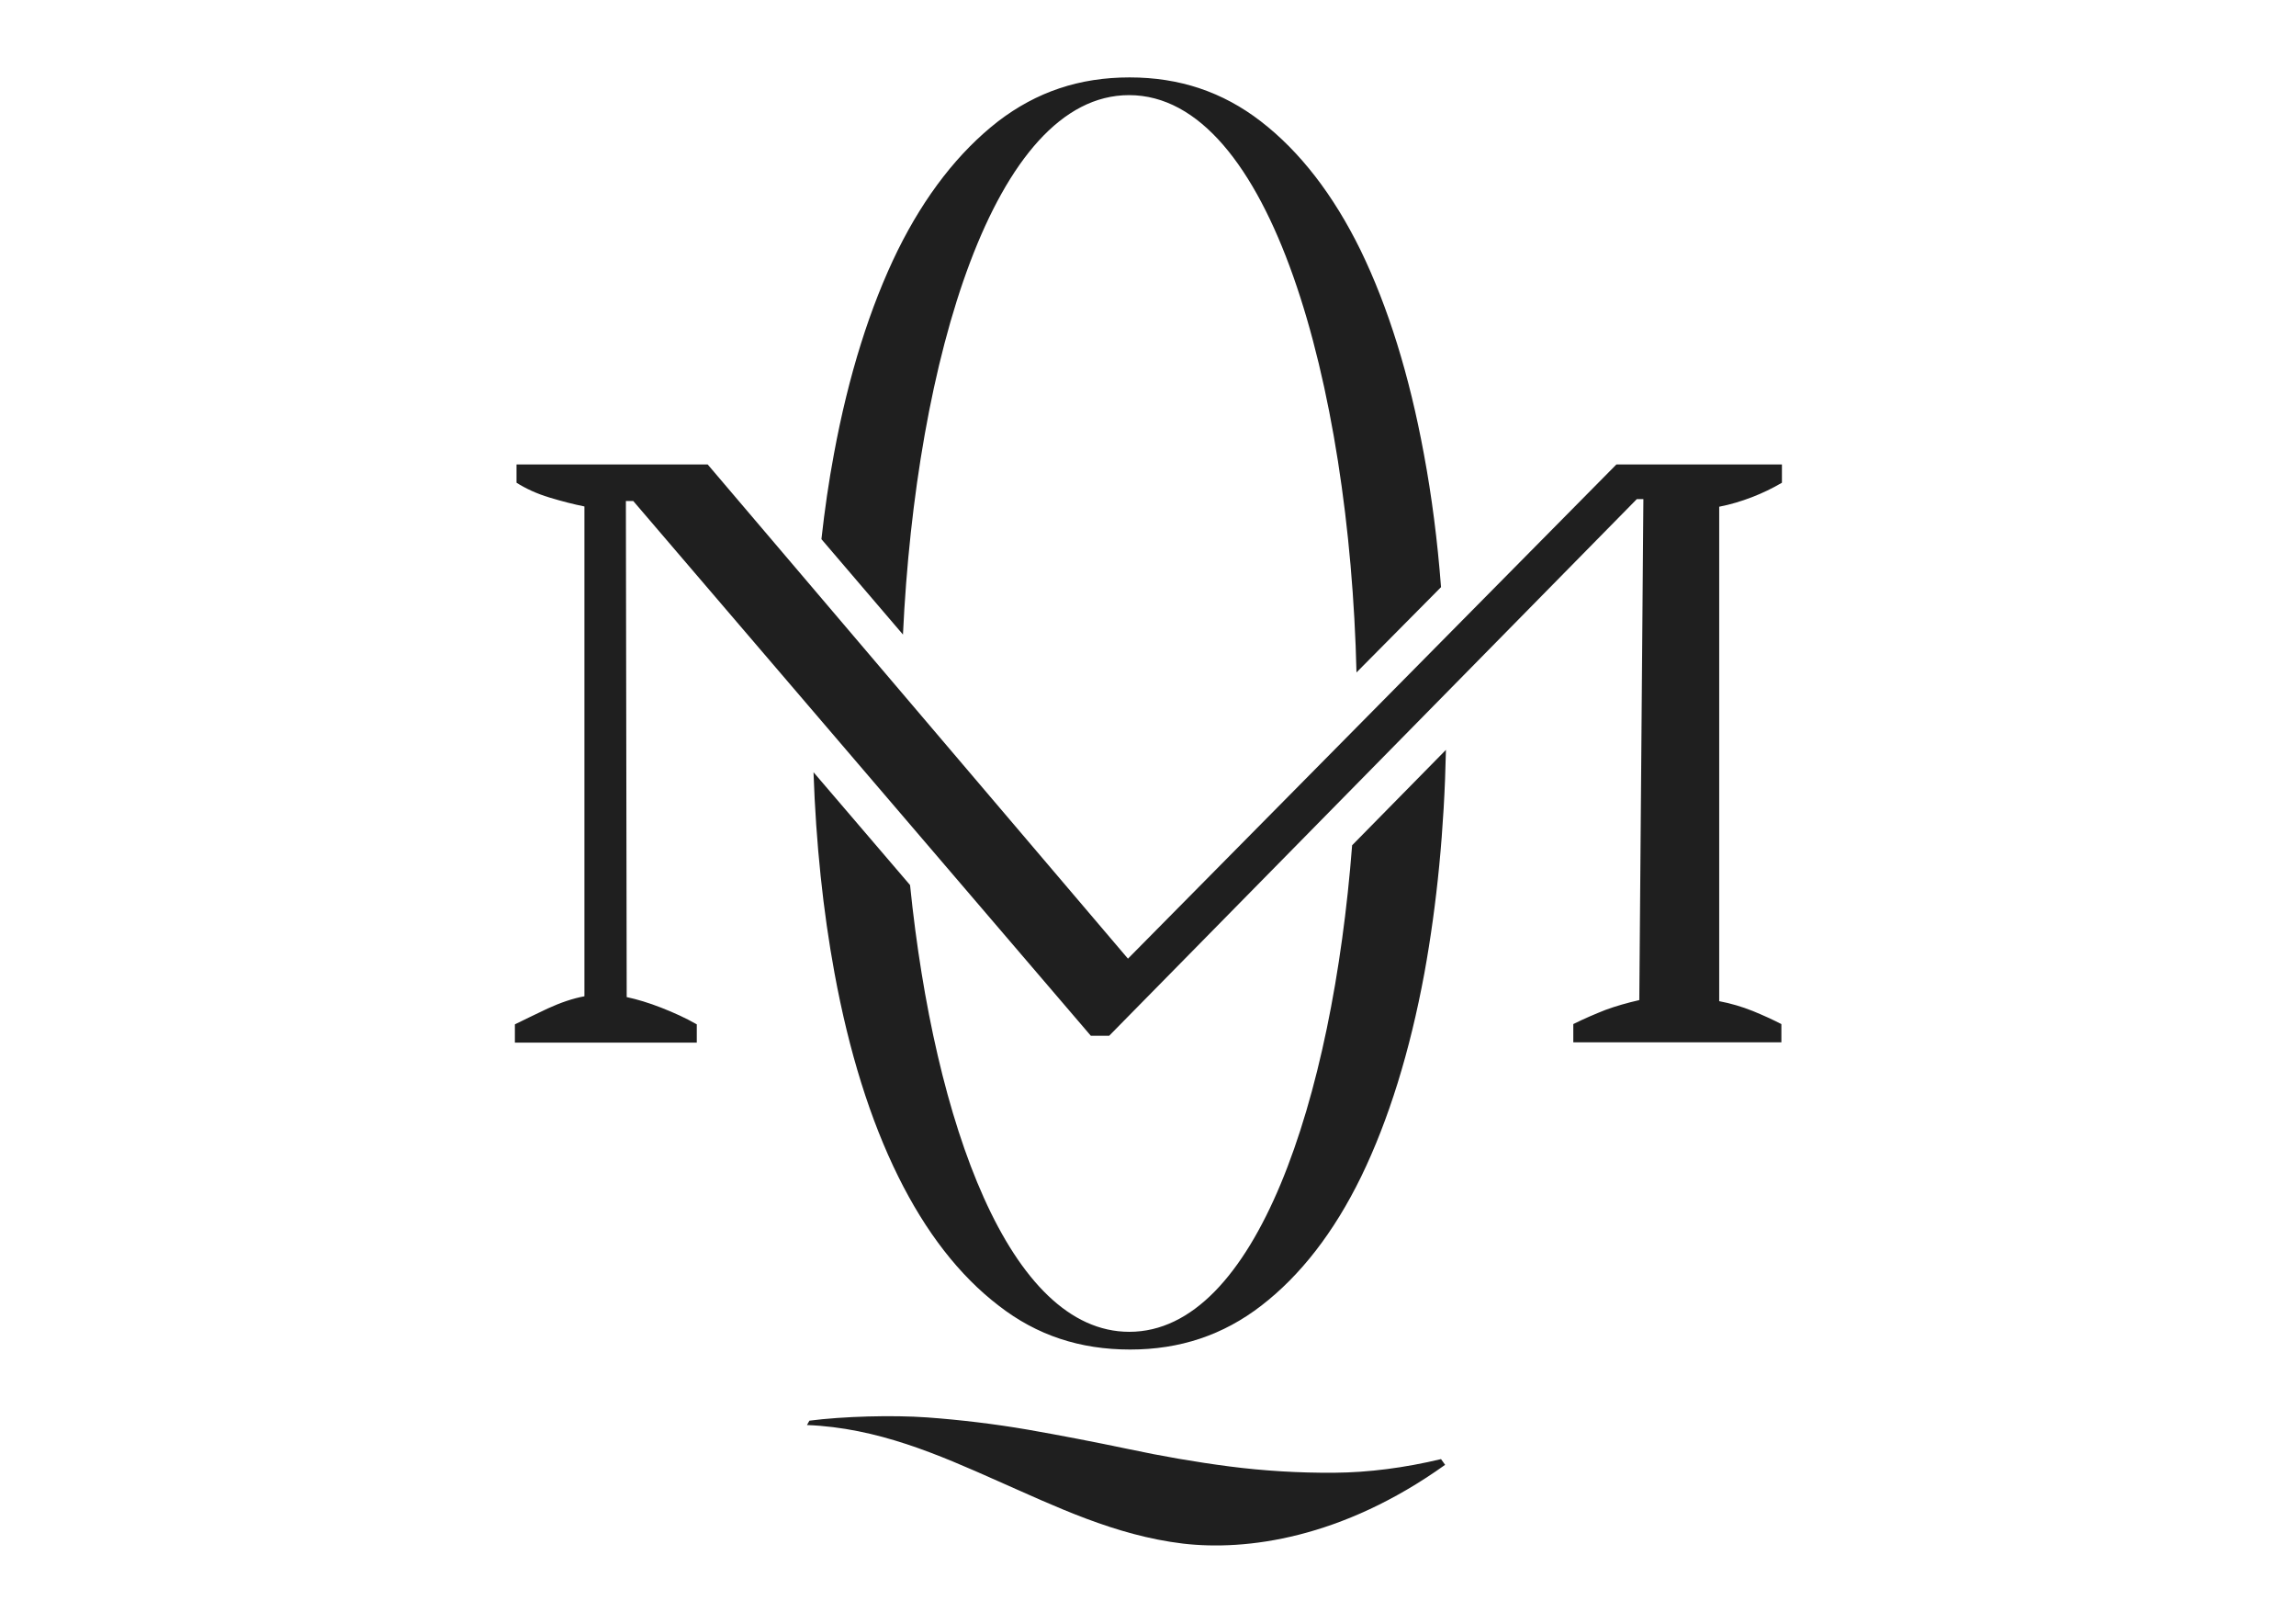
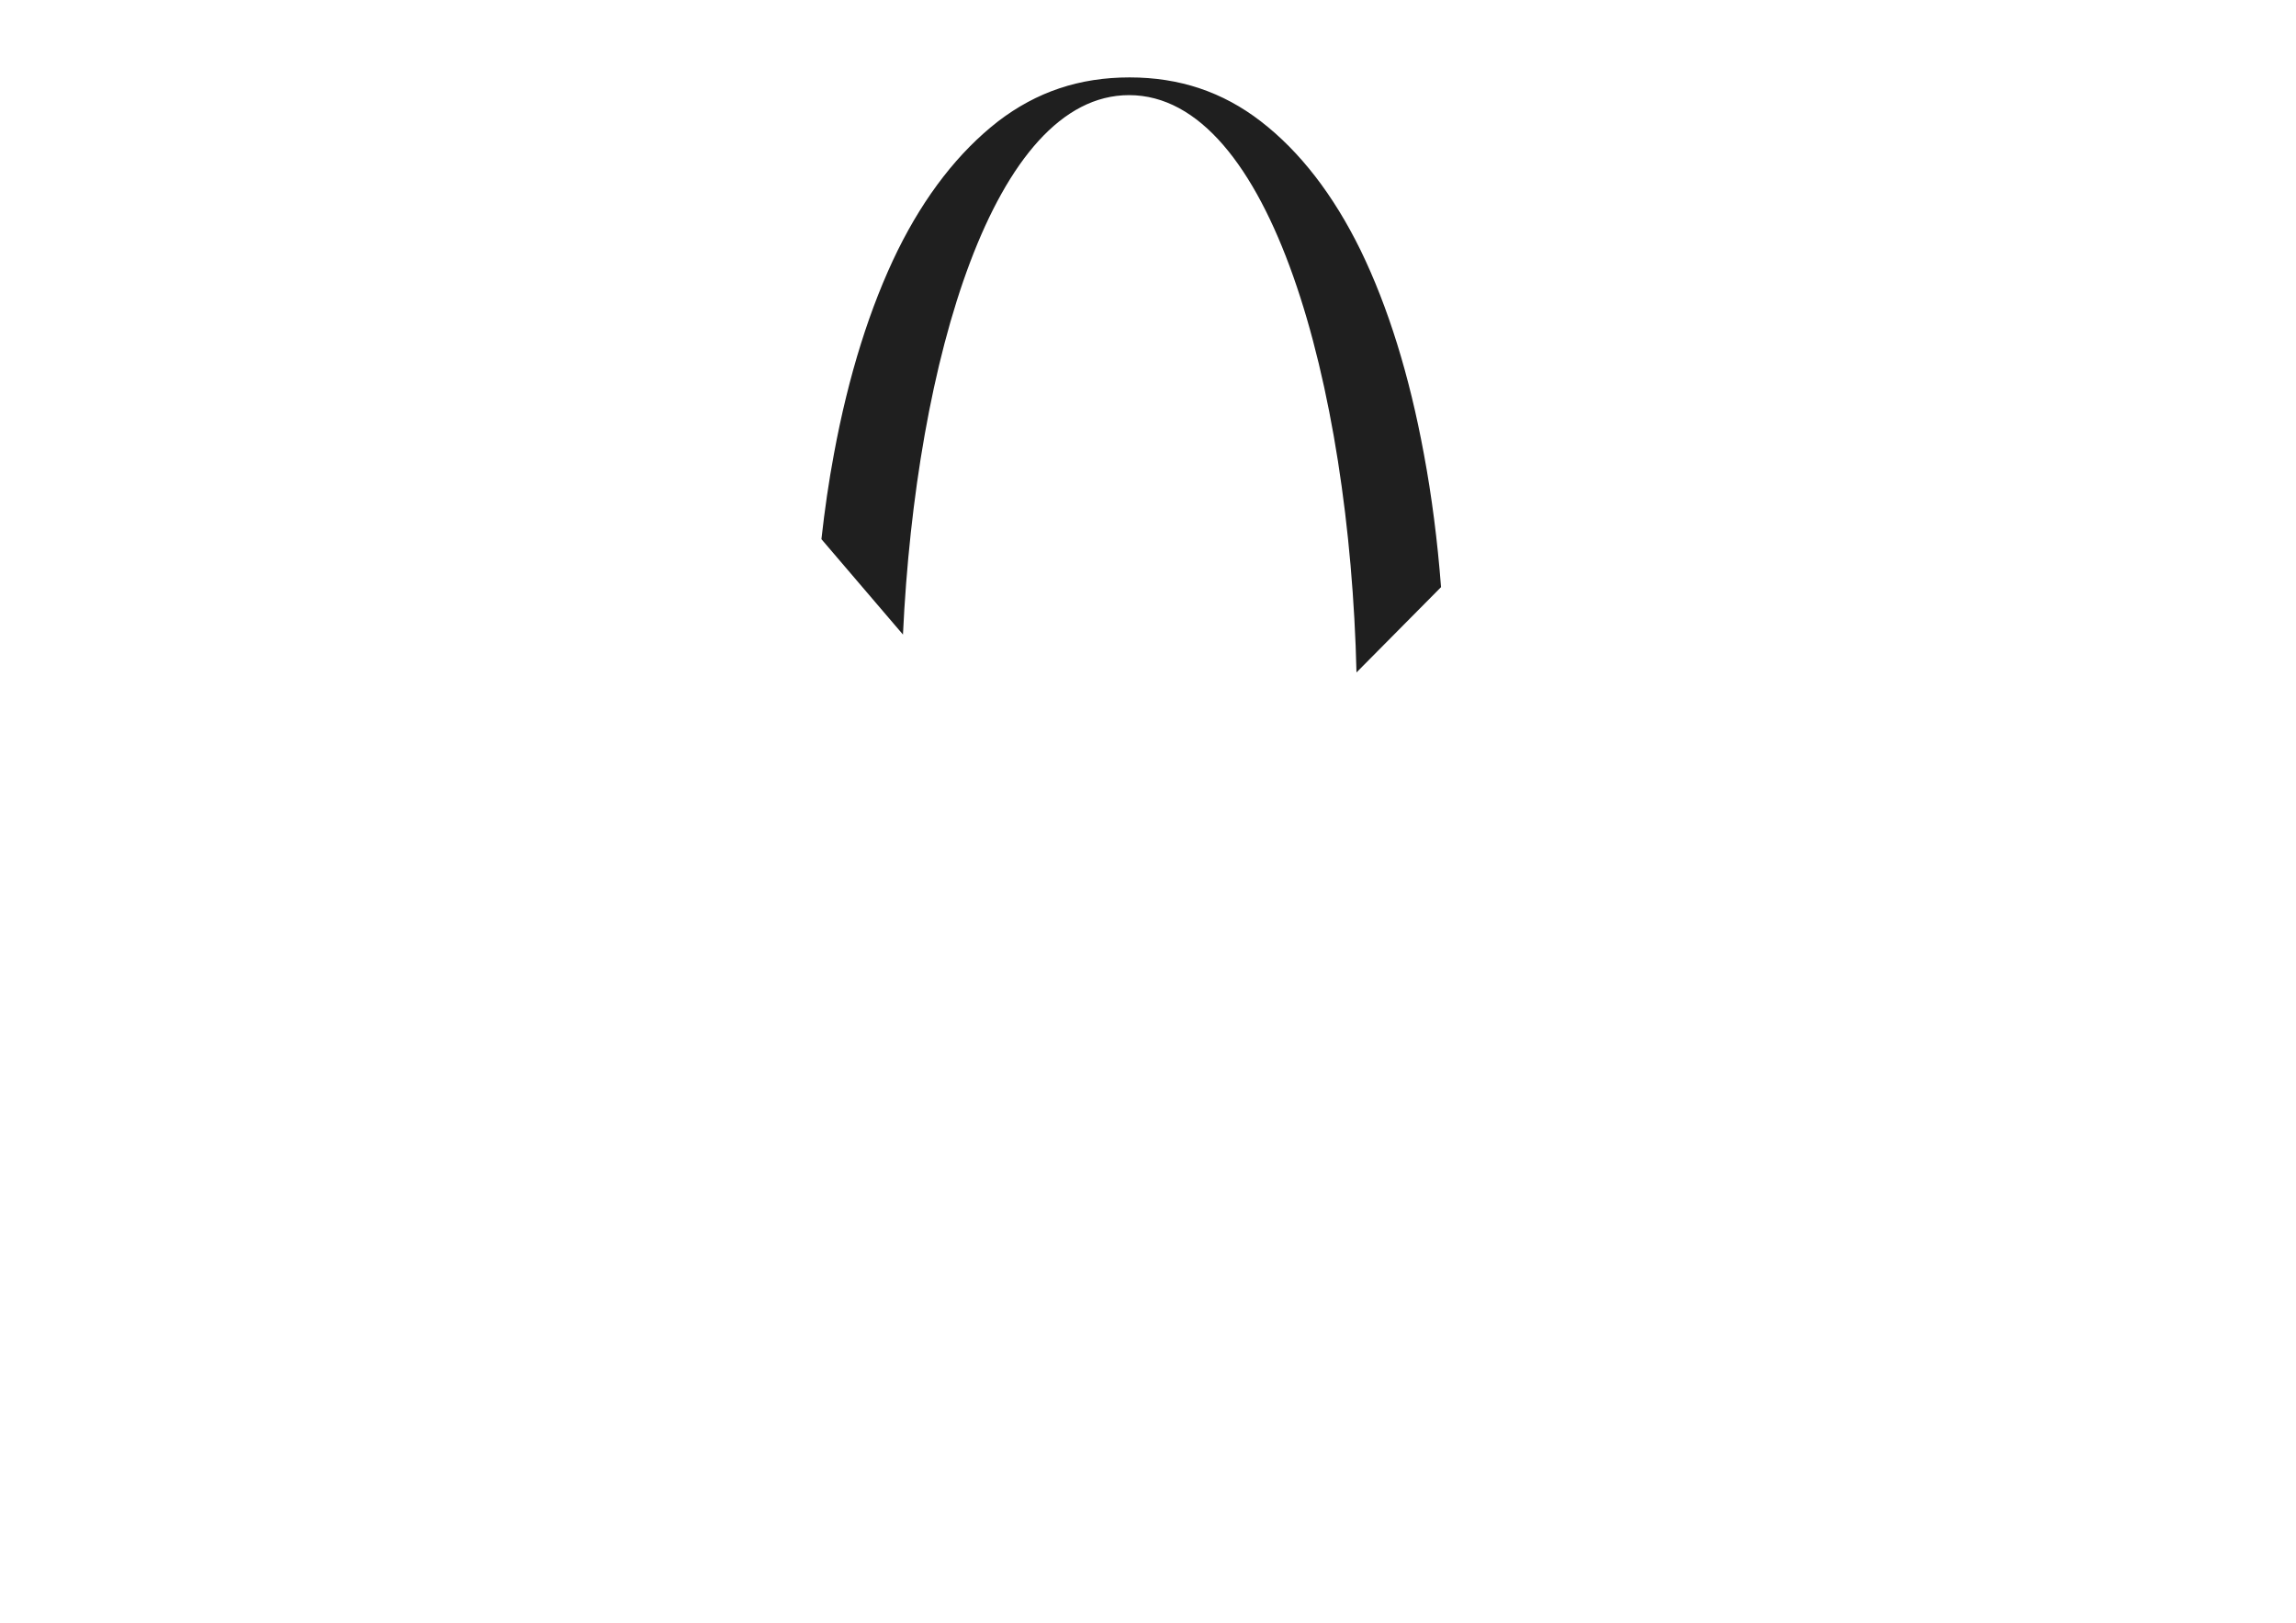
<svg xmlns="http://www.w3.org/2000/svg" width="842" height="595" viewBox="0 0 842 595" fill="none">
  <path d="M331.139 232.682C335.84 132.132 364.543 34.882 414.049 34.882C465.855 34.882 494.959 141.328 497.459 246.575L528.463 215.291C527.163 198.299 525.062 181.907 522.162 166.415C516.861 137.63 509.061 112.542 498.959 91.753C489.058 71.563 476.757 55.571 462.355 44.477C448.353 33.682 432.551 28.385 414.249 28.385C395.847 28.385 380.145 33.682 366.044 44.477C351.642 55.671 339.24 71.563 329.239 91.753C319.038 112.542 311.137 137.73 305.836 166.415C303.936 176.51 302.436 186.905 301.236 197.699L331.139 232.682Z" fill="#1F1F1F" />
-   <path d="M495.859 309.943C488.658 403.196 460.455 488.353 414.149 488.353C370.244 488.353 342.641 411.992 333.74 324.536L298.335 283.157C299.236 309.244 301.836 334.031 306.036 356.82C311.337 385.605 319.138 410.693 329.439 431.482C339.44 451.672 351.742 467.664 366.244 478.758C380.245 489.653 396.047 494.85 414.449 494.85C432.751 494.85 448.553 489.553 462.555 478.758C476.957 467.664 489.258 451.772 499.159 431.482C509.261 410.693 517.061 385.505 522.362 356.82C526.963 331.532 529.663 304.046 530.263 274.961L495.859 309.943Z" fill="#1F1F1F" />
-   <path d="M653.178 382.208H576.969V375.511C580.969 373.512 584.97 371.813 588.77 370.314C592.57 368.914 596.771 367.715 601.171 366.715L602.672 183.008H600.271L406.748 379.809H400.048L232.228 183.708H229.527L229.827 365.616C233.628 366.416 237.928 367.715 242.529 369.514C247.129 371.313 251.53 373.312 255.53 375.611V382.308H188.823V375.611C192.023 374.012 196.023 372.113 200.824 369.814C205.625 367.615 210.025 366.116 214.326 365.316V185.707C210.325 184.907 206.025 183.808 201.424 182.408C196.823 181.009 192.923 179.21 189.423 177.011V170.314H259.531L413.649 351.523L592.77 170.314H653.478V177.011C650.077 179.01 646.377 180.809 642.476 182.308C638.576 183.808 634.575 185.007 630.475 185.807V367.115C634.675 367.915 638.776 369.114 642.776 370.713C646.677 372.313 650.177 373.912 653.278 375.511V382.208H653.178Z" fill="#1F1F1F" />
-   <path d="M528.463 535.029C515.061 538.228 501.96 539.927 489.358 540.027C476.356 540.127 463.355 539.327 450.953 537.728C438.552 536.129 425.951 533.93 413.749 531.331C401.348 528.733 388.946 526.334 376.945 524.235C364.743 522.136 352.242 520.637 339.94 519.737C327.339 518.838 309.137 519.337 296.835 520.937L295.935 522.536C321.838 523.535 344.241 533.43 365.843 543.025C386.946 552.321 408.848 563.015 433.851 566.014C456.954 568.712 492.058 564.215 529.963 537.128L528.463 535.029Z" fill="#1F1F1F" />
</svg>